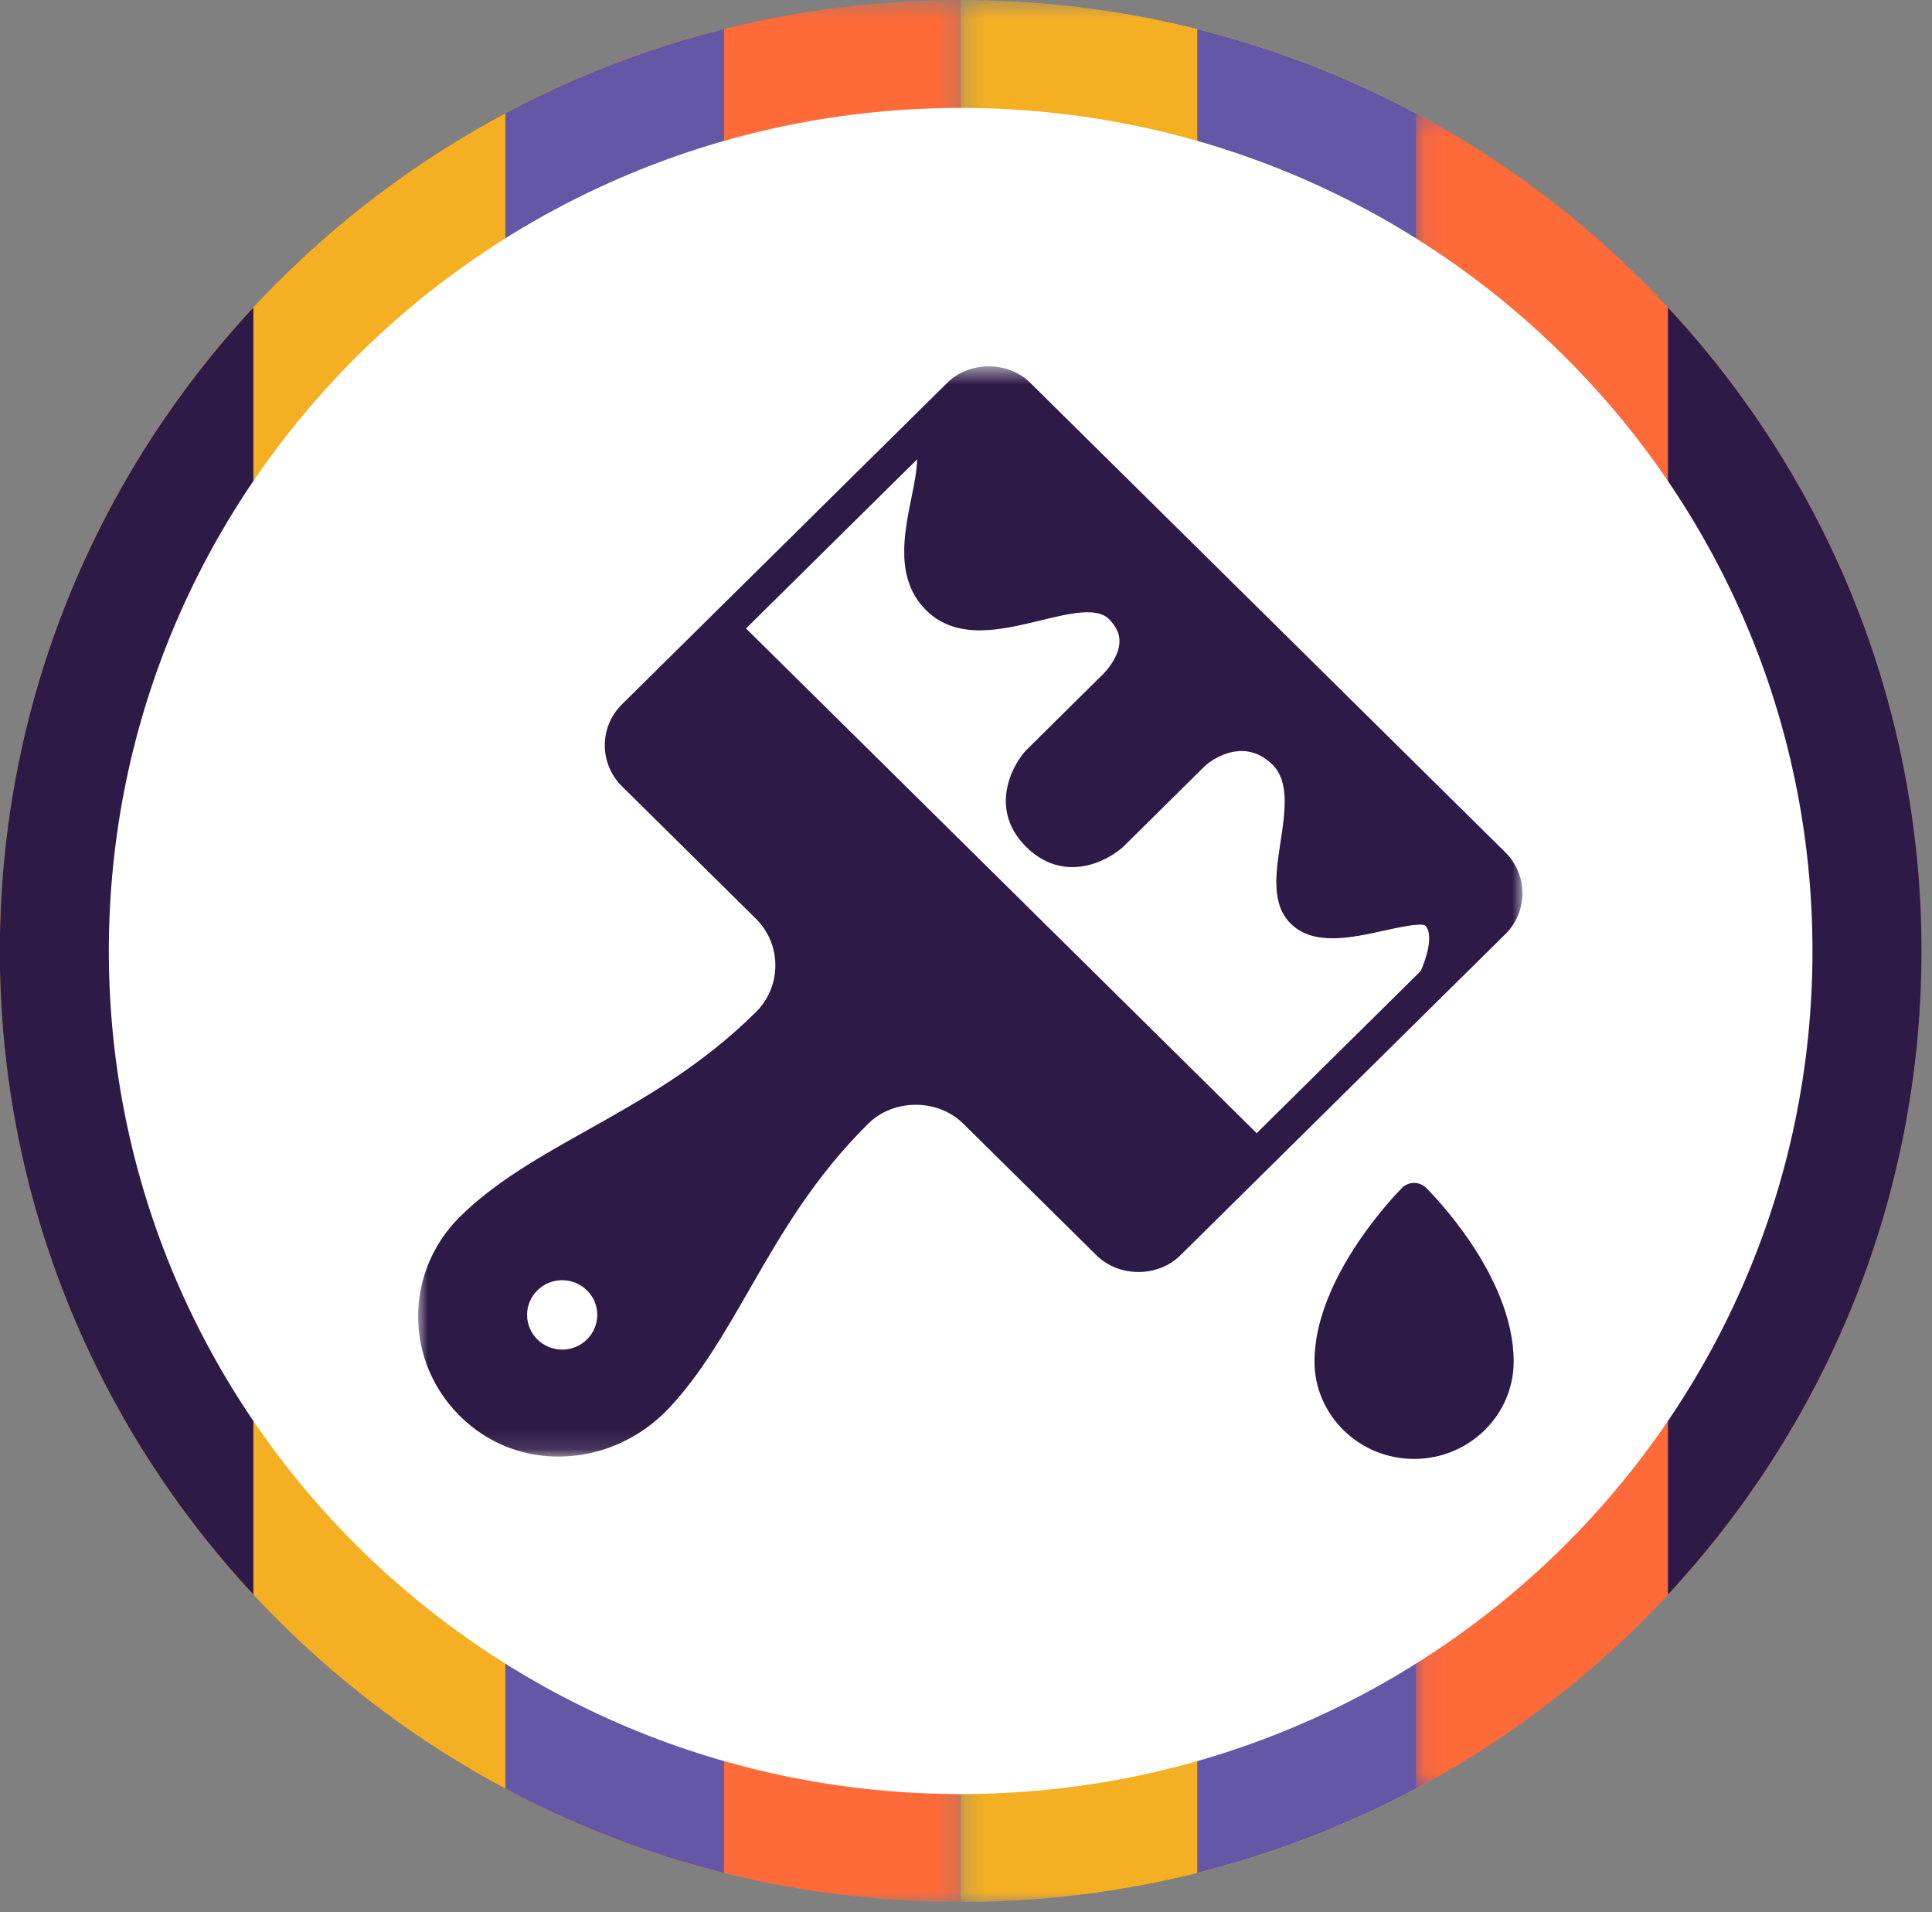
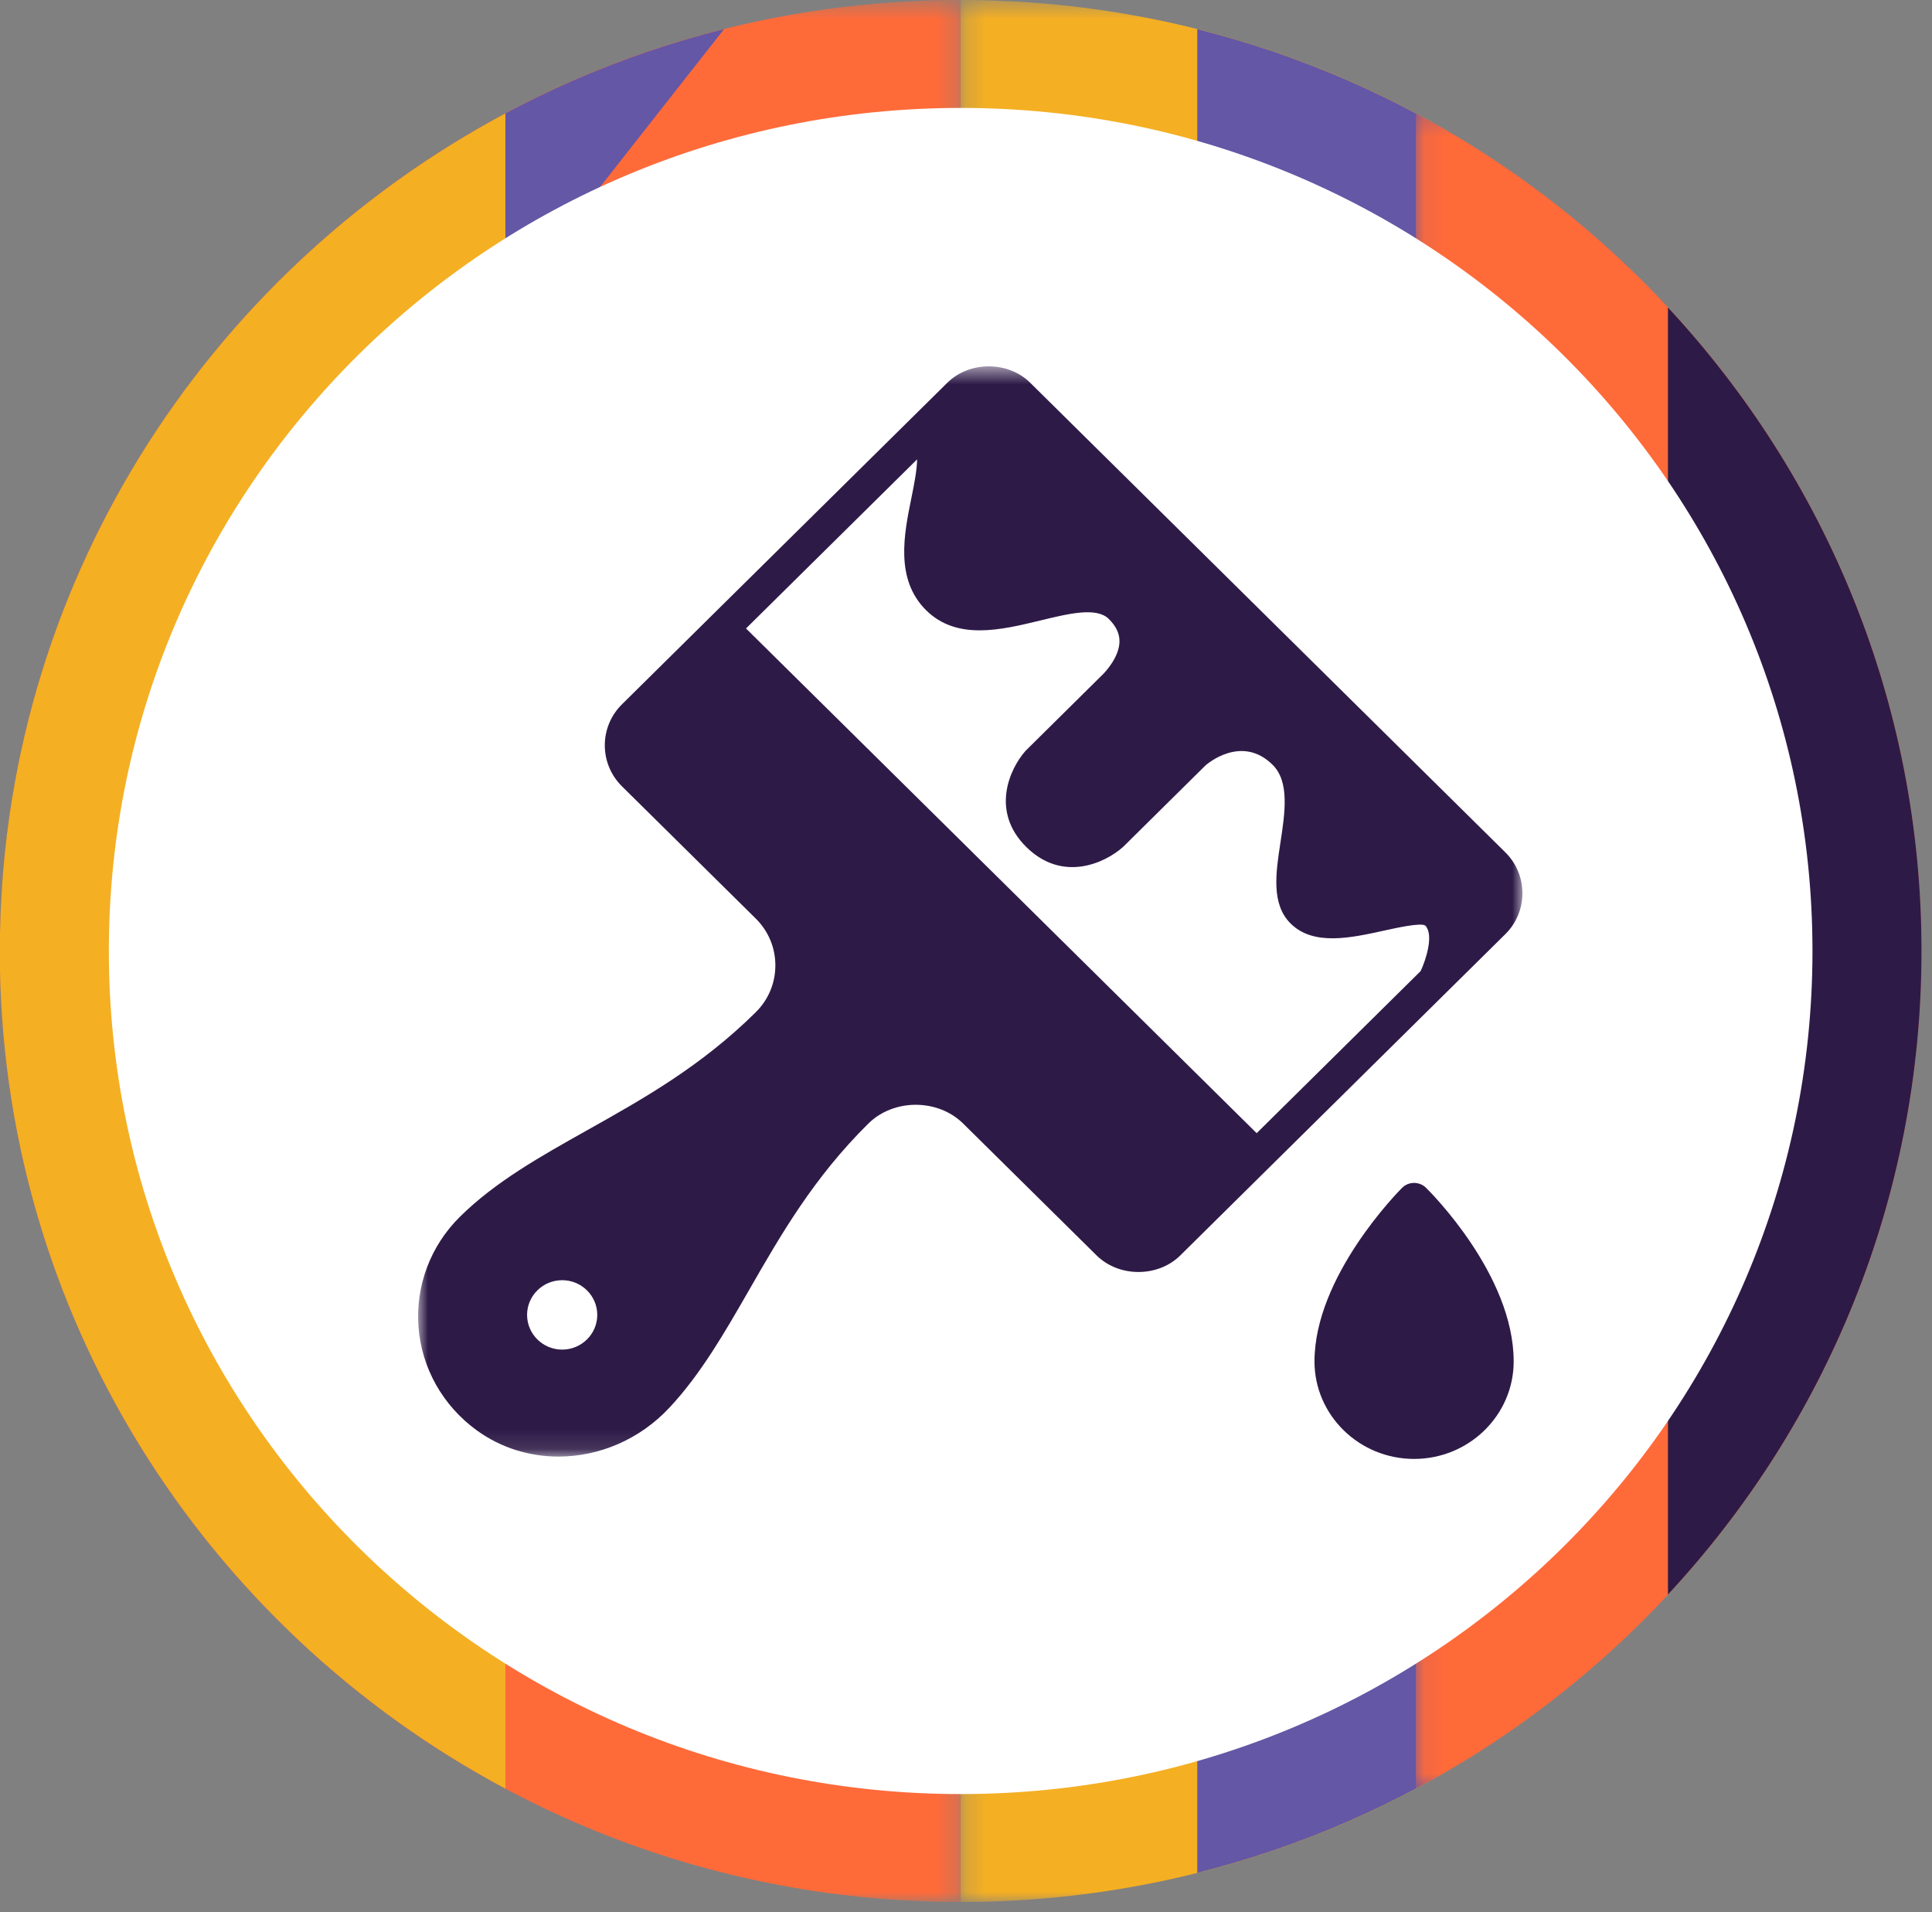
<svg xmlns="http://www.w3.org/2000/svg" xmlns:xlink="http://www.w3.org/1999/xlink" width="98px" height="97px" viewBox="0 0 98 97" version="1.1">
  <rect x="0" y="0" width="98" height="97" fill="#808080" stroke="none" />
  <title>Icon1</title>
  <desc>Created with Sketch.</desc>
  <defs>
    <polygon id="path-1" points="0.001 0.527 48.739 0.527 48.739 97 0.001 97" />
    <polygon id="path-3" points="0.239 0.527 48.977 0.527 48.977 97 0.239 97" />
    <polygon id="path-5" points="0.092 0.278 25.738 0.278 25.738 85.249 0.092 85.249" />
    <polygon id="path-7" points="0 0.582 56.016 0.582 56.016 55.881 0 55.881" />
  </defs>
  <g id="01-24-20" stroke="none" stroke-width="1" fill="none" fill-rule="evenodd">
    <g id="Mobile---Control-Marketing-Site---Home" transform="translate(-111, -1026)">
      <g id="Features-/-Icon-Copy-2" transform="translate(16, 1025)">
        <g id="Elements-/-Icons-/-Circle-/-3" transform="translate(96, 0)">
          <g id="Icon-Op3-Copy" transform="translate(-1.01, 0)">
            <g id="Group-3" transform="translate(0, 0.473)">
              <mask id="mask-2" fill="white">
                <use xlink:href="#path-1" />
              </mask>
              <g id="Clip-2" />
              <path d="M48.739,0.527 L48.739,97 C21.82,97 0.001,75.404 0.001,48.763 C0.001,22.123 21.82,0.527 48.739,0.527" id="Fill-1" fill="#FF6A39" mask="url(#mask-2)" />
            </g>
-             <path d="M36.737,2.478 C15.624,7.77 0.001,26.696 0.001,49.237 C0.001,71.778 15.624,90.704 36.737,95.996 L36.737,2.478 Z" id="Fill-4" fill="#6457A5" />
+             <path d="M36.737,2.478 C15.624,7.77 0.001,26.696 0.001,49.237 L36.737,2.478 Z" id="Fill-4" fill="#6457A5" />
            <path d="M25.646,6.751 C10.378,14.897 0,30.866 0,49.236 C0,67.606 10.378,83.575 25.646,91.722 L25.646,6.751 Z" id="Fill-6" fill="#F4AF23" />
-             <path d="M12.862,16.595 C4.879,25.185 0.001,36.645 0.001,49.237 C0.001,61.828 4.879,73.288 12.862,81.878 L12.862,16.595 Z" id="Fill-8" fill="#2E1A47" />
            <g id="Group-12" transform="translate(48.5, 0.473)">
              <mask id="mask-4" fill="white">
                <use xlink:href="#path-3" />
              </mask>
              <g id="Clip-11" />
              <path d="M0.239,97 L0.239,0.527 C27.157,0.527 48.977,22.123 48.977,48.764 C48.977,75.404 27.157,97 0.239,97" id="Fill-10" fill="#F4AF23" mask="url(#mask-4)" />
            </g>
            <path d="M60.741,95.995 C81.854,90.703 97.477,71.777 97.477,49.236 C97.477,26.695 81.854,7.769 60.741,2.477 L60.741,95.995 Z" id="Fill-13" fill="#6457A5" />
            <g id="Group-17" transform="translate(71.74, 6.473)">
              <mask id="mask-6" fill="white">
                <use xlink:href="#path-5" />
              </mask>
              <g id="Clip-16" />
              <path d="M0.092,85.249 C15.36,77.103 25.738,61.134 25.738,42.764 C25.738,24.394 15.36,8.425 0.092,0.278 L0.092,85.249 Z" id="Fill-15" fill="#FF6A39" mask="url(#mask-6)" />
            </g>
            <path d="M84.616,81.879 C92.599,73.288 97.477,61.828 97.477,49.236 C97.477,36.645 92.599,25.185 84.616,16.595 L84.616,81.879 Z" id="Fill-18" fill="#2E1A47" />
            <path d="M48.739,6.474 C72.602,6.474 91.947,25.62 91.947,49.237 C91.947,72.854 72.602,91.999 48.739,91.999 C24.876,91.999 5.531,72.854 5.531,49.237 C5.531,25.62 24.876,6.474 48.739,6.474" id="Fill-20" fill="#FFFFFF" />
          </g>
          <g id="Group-6" transform="translate(20.208, 19)">
            <g id="Group-3">
              <mask id="mask-8" fill="white">
                <use xlink:href="#path-7" />
              </mask>
              <g id="Clip-2" />
              <path d="M7.308,50.455 C6.326,50.455 5.528,49.665 5.528,48.694 C5.528,47.724 6.326,46.934 7.308,46.934 C8.29,46.934 9.088,47.724 9.088,48.694 C9.088,49.665 8.29,50.455 7.308,50.455 M25.773,12.956 C27.332,14.496 29.575,13.953 31.552,13.475 C33.024,13.118 34.412,12.781 35.035,13.394 C35.409,13.765 35.587,14.144 35.577,14.553 C35.56,15.308 34.906,16.059 34.624,16.313 L30.81,20.087 C30.019,20.978 29.012,23.144 30.849,24.96 C32.691,26.78 34.847,25.774 35.758,24.96 L39.942,20.822 C40.016,20.758 41.77,19.237 43.344,20.791 C44.213,21.65 43.973,23.222 43.741,24.742 C43.506,26.275 43.264,27.861 44.262,28.847 C45.419,29.99 47.312,29.573 48.977,29.207 C49.671,29.055 50.828,28.799 51.082,28.941 C51.531,29.384 51.141,30.644 50.854,31.255 L42.536,39.477 L16.633,13.877 L25.313,5.299 C25.302,5.859 25.164,6.561 25.023,7.254 C24.648,9.095 24.183,11.385 25.773,12.956 M55.146,25.229 L31.05,1.416 C29.928,0.304 27.965,0.304 26.843,1.416 L25.066,3.171 L25.065,3.172 L14.832,13.285 L10.341,17.725 C9.181,18.869 9.18,20.735 10.341,21.884 L17.125,28.589 C17.768,29.223 18.122,30.069 18.122,30.967 C18.122,31.867 17.768,32.71 17.125,33.345 C14.354,36.087 11.418,37.733 8.579,39.326 C6.183,40.67 3.919,41.94 2.117,43.721 C0.626,45.196 -0.139,47.233 0.021,49.313 C0.178,51.389 1.252,53.295 2.968,54.545 C4.203,55.444 5.656,55.881 7.119,55.881 C9.166,55.881 11.235,55.028 12.762,53.385 C14.348,51.682 15.534,49.618 16.789,47.434 C18.4,44.63 20.065,41.73 22.839,38.99 C24.123,37.719 26.365,37.72 27.651,38.992 L34.417,45.678 C35.55,46.798 37.527,46.799 38.662,45.678 L43.135,41.255 L55.146,29.385 C56.307,28.24 56.307,26.374 55.146,25.229" id="Fill-1" fill="#2E1A47" mask="url(#mask-8)" />
            </g>
            <path d="M51.124,42.245 C50.964,42.088 50.748,42 50.521,42 L50.517,42 C50.289,42.001 50.071,42.091 49.912,42.25 C49.73,42.432 45.469,46.739 45.469,51.055 C45.469,53.782 47.736,56 50.521,56 C53.306,56 55.573,53.782 55.573,51.055 C55.573,46.65 51.306,42.422 51.124,42.245" id="Fill-4" fill="#2E1A47" />
          </g>
        </g>
      </g>
    </g>
  </g>
</svg>